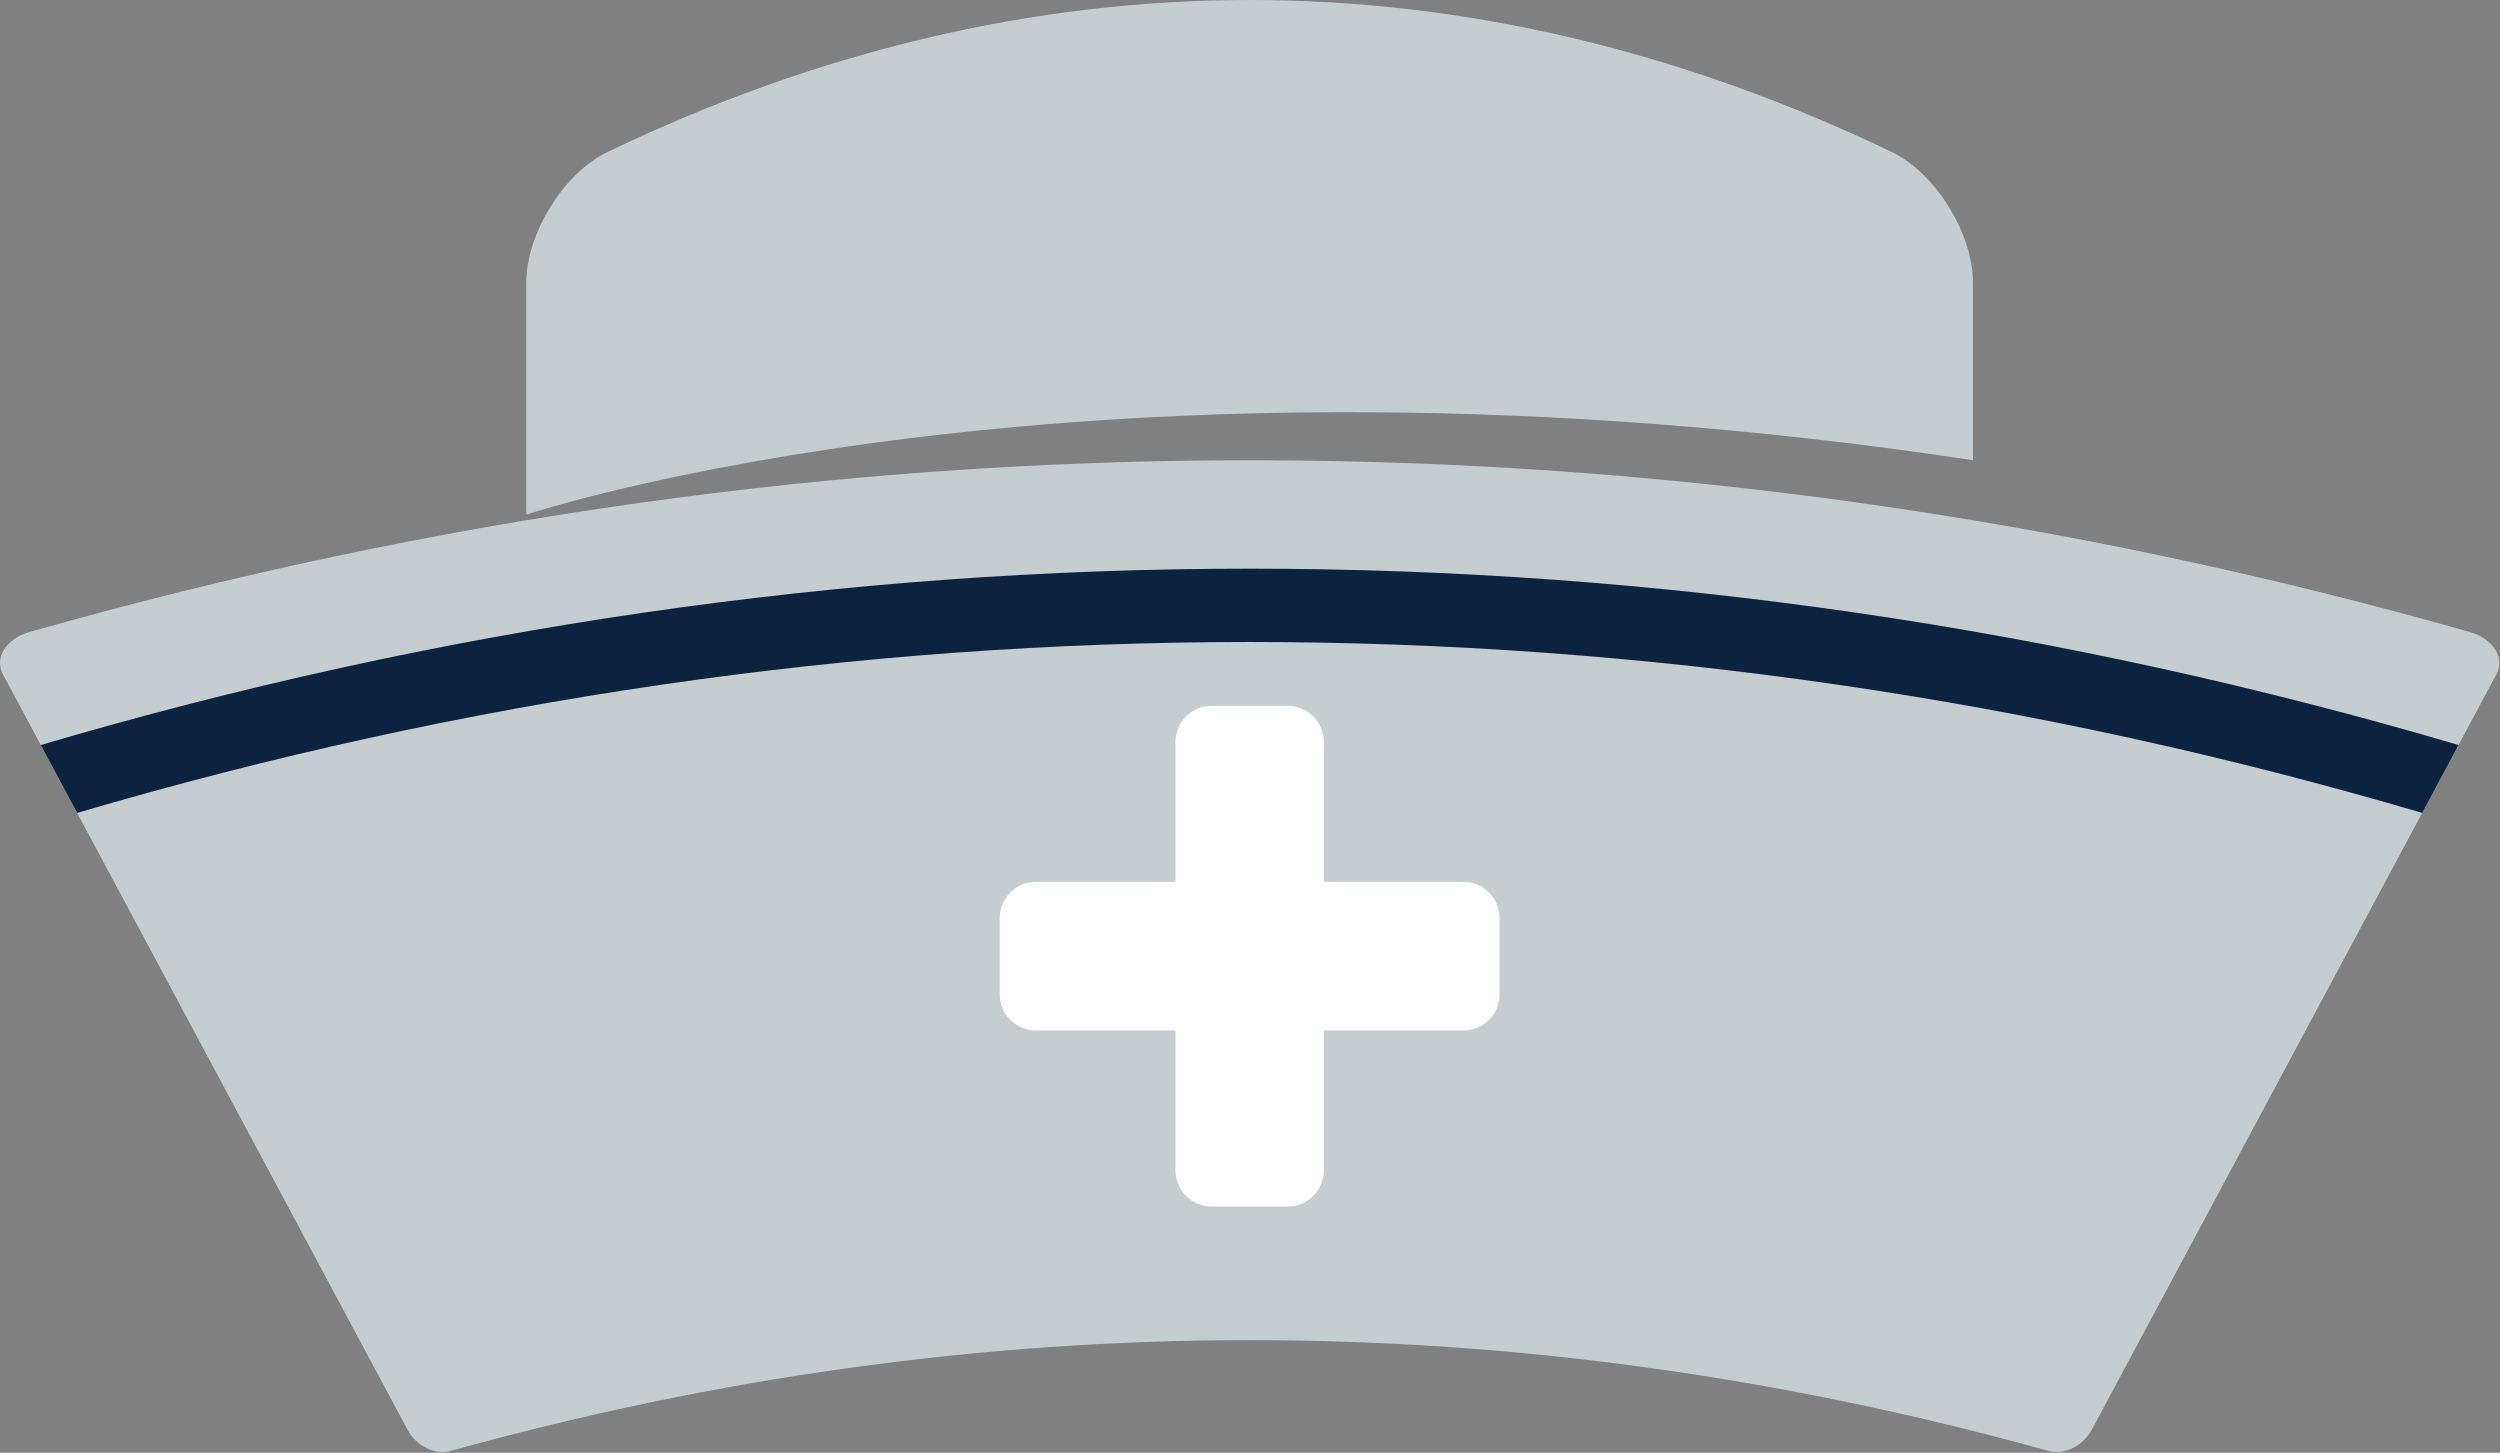
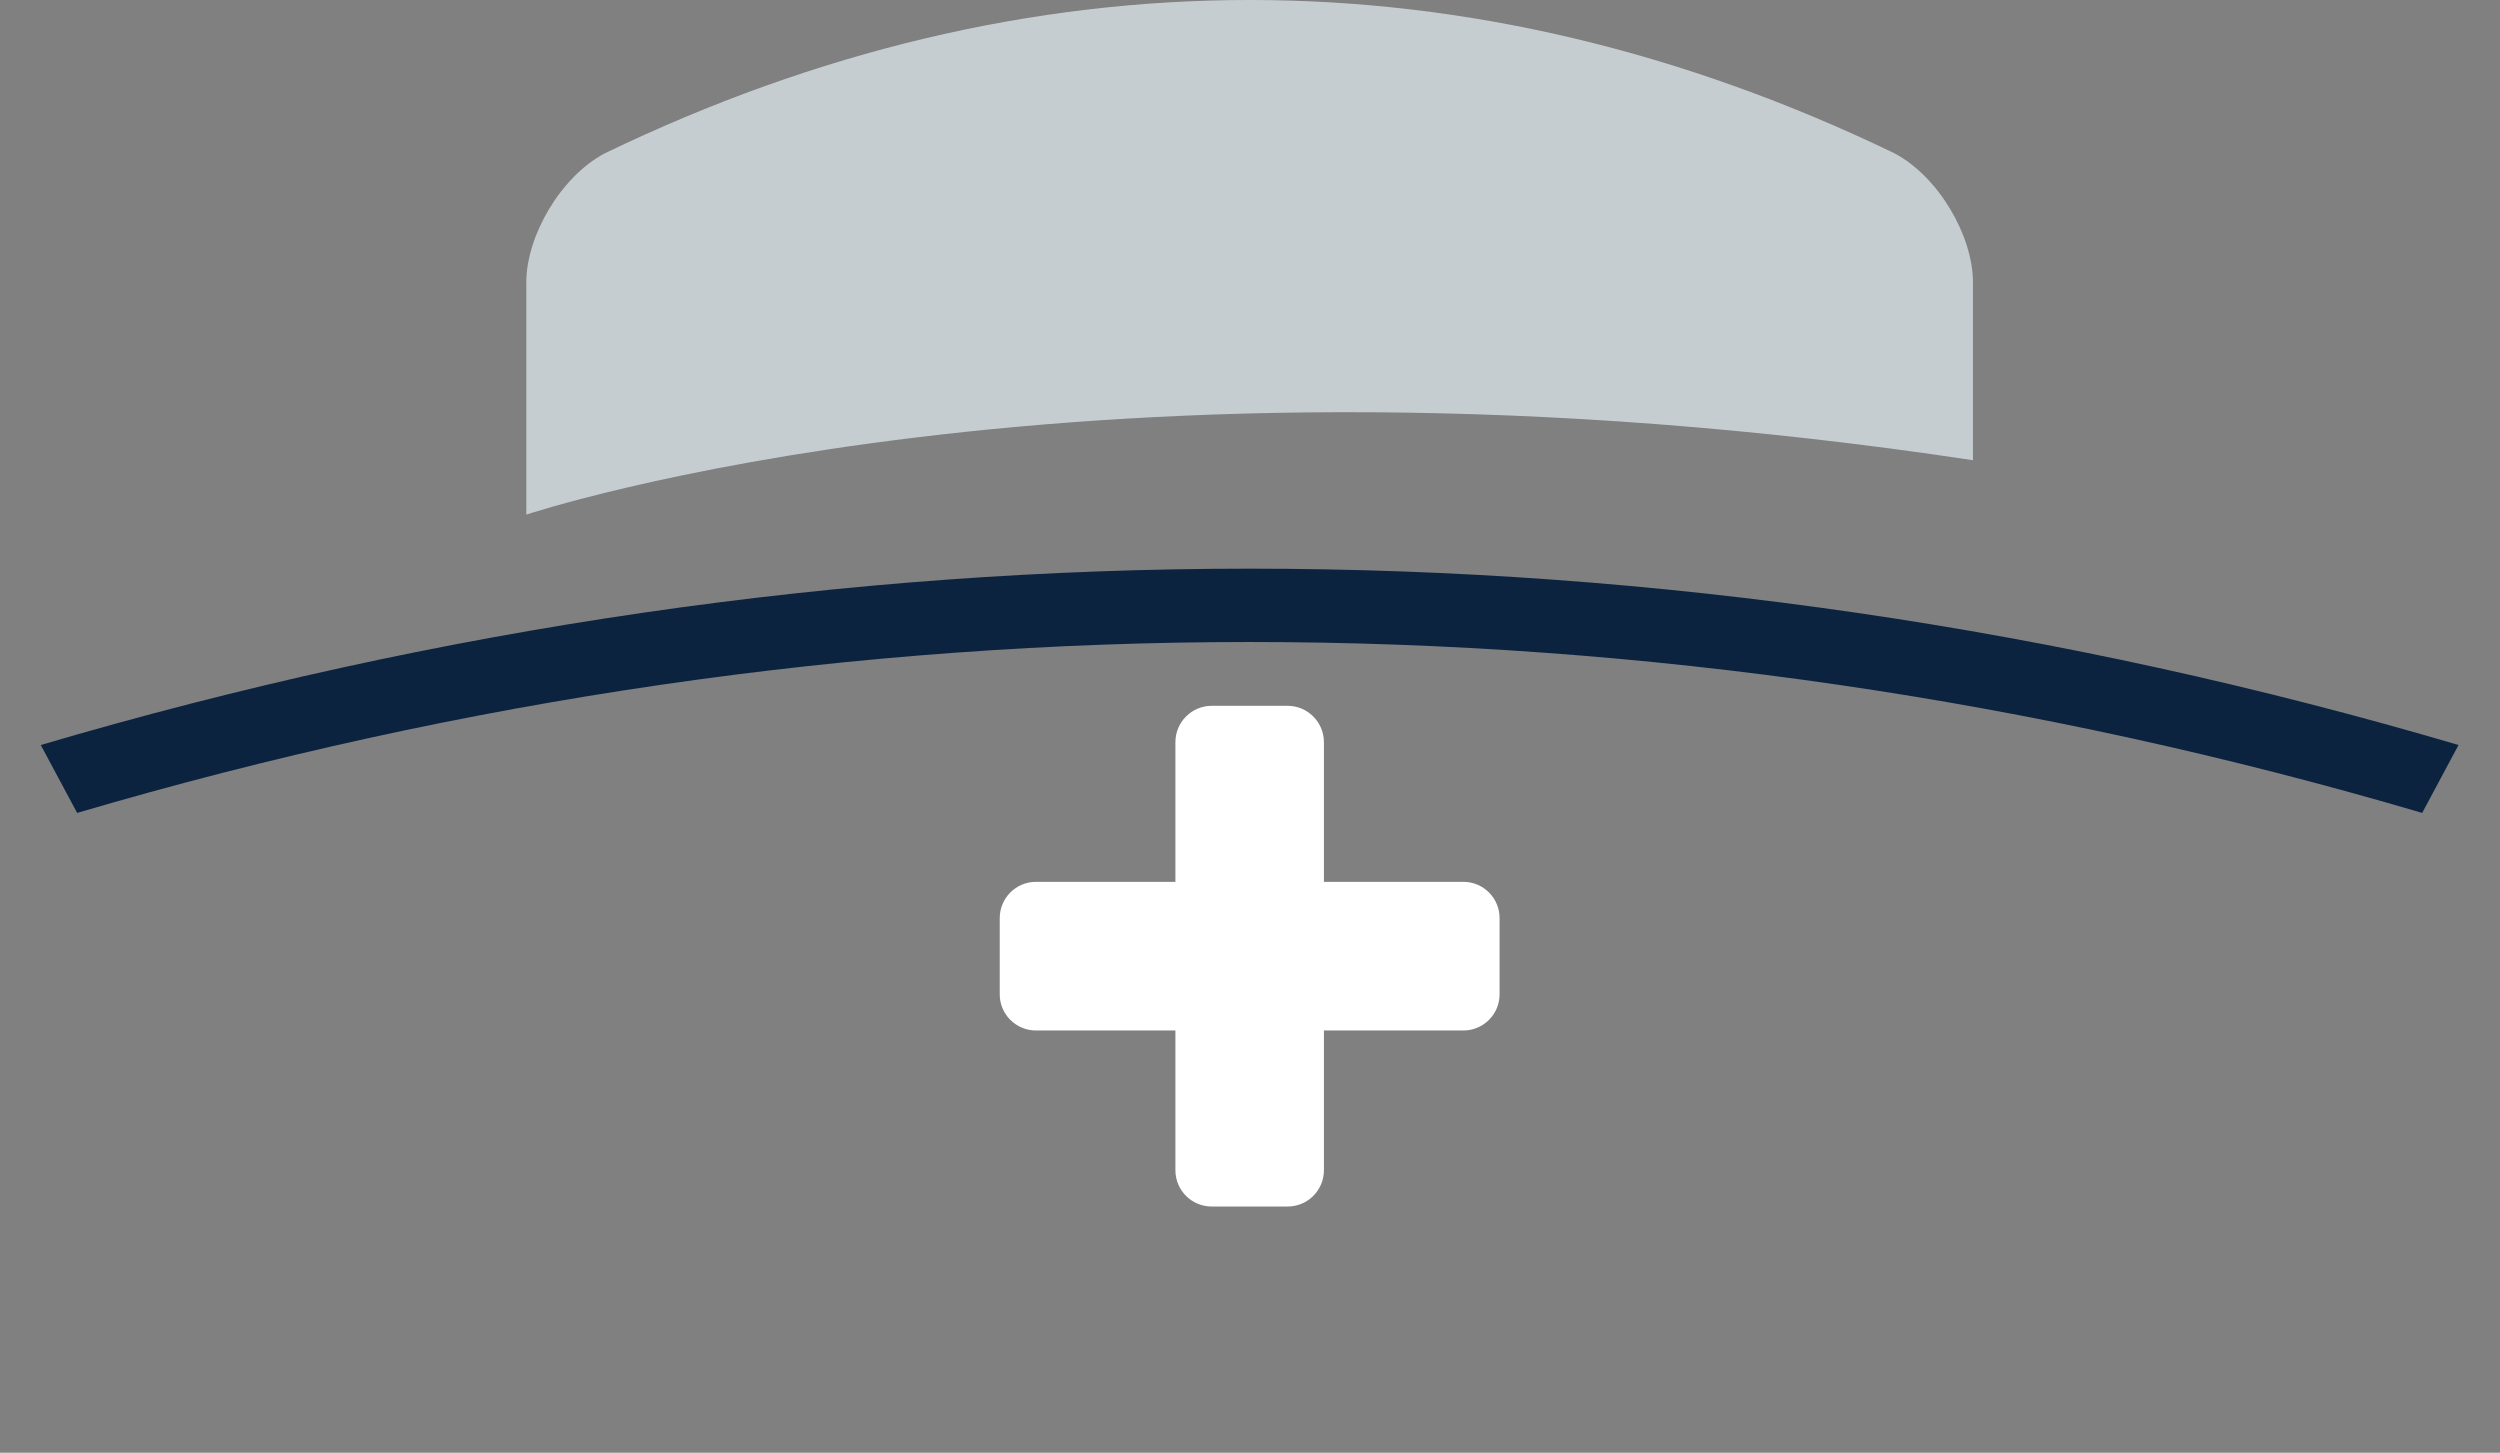
<svg xmlns="http://www.w3.org/2000/svg" viewBox="0 0 148 86" width="148" height="86" version="1.1">
  <rect x="0" y="0" width="148" height="86" fill="#808080" stroke="none" />
  <path d="M116.799,27.245L116.799,16.715C116.799,13.955 114.752,10.445 112.15,9.075C87.071,-3.025 60.886,-3.025 35.807,9.075C33.206,10.445 31.158,13.955 31.158,16.715L31.158,30.465C31.158,30.465 64.429,19.325 116.799,27.245" style="fill:#c6cdd1;" />
-   <path d="M123.831,84.645C123.317,85.605 122.176,86.165 121.282,85.895C89.771,77.155 58.185,77.145 26.676,85.895C25.782,86.165 24.643,85.605 24.129,84.645C16.142,69.735 8.153,54.825 0.17,39.915C-0.344,38.955 0.344,37.835 1.709,37.425C49.443,23.855 98.515,23.855 146.249,37.425C147.615,37.835 148.303,38.955 147.789,39.915C139.805,54.825 131.819,69.735 123.831,84.645" style="fill:#c6cdd1;" />
  <path d="M143.393,48.125C97.56,34.635 50.399,34.635 4.567,48.125C3.706,46.515 3.274,45.715 2.413,44.105C49.639,30.185 98.319,30.185 145.545,44.105C144.684,45.715 144.254,46.515 143.393,48.125" style="fill:#0c2340;" />
  <path d="M86.631,52.205L78.376,52.205L78.376,43.935C78.376,42.755 77.415,41.785 76.231,41.785L71.728,41.785C70.544,41.785 69.584,42.755 69.584,43.935L69.584,52.205L61.328,52.205C60.144,52.205 59.184,53.165 59.184,54.355L59.184,58.865C59.184,60.045 60.144,61.005 61.328,61.005L69.584,61.005L69.584,69.275C69.584,70.465 70.544,71.425 71.728,71.425L76.231,71.425C77.415,71.425 78.376,70.465 78.376,69.275L78.376,61.005L86.631,61.005C87.815,61.005 88.775,60.045 88.775,58.865L88.775,54.355C88.775,53.165 87.815,52.205 86.631,52.205" style="fill:#fff;" />
</svg>